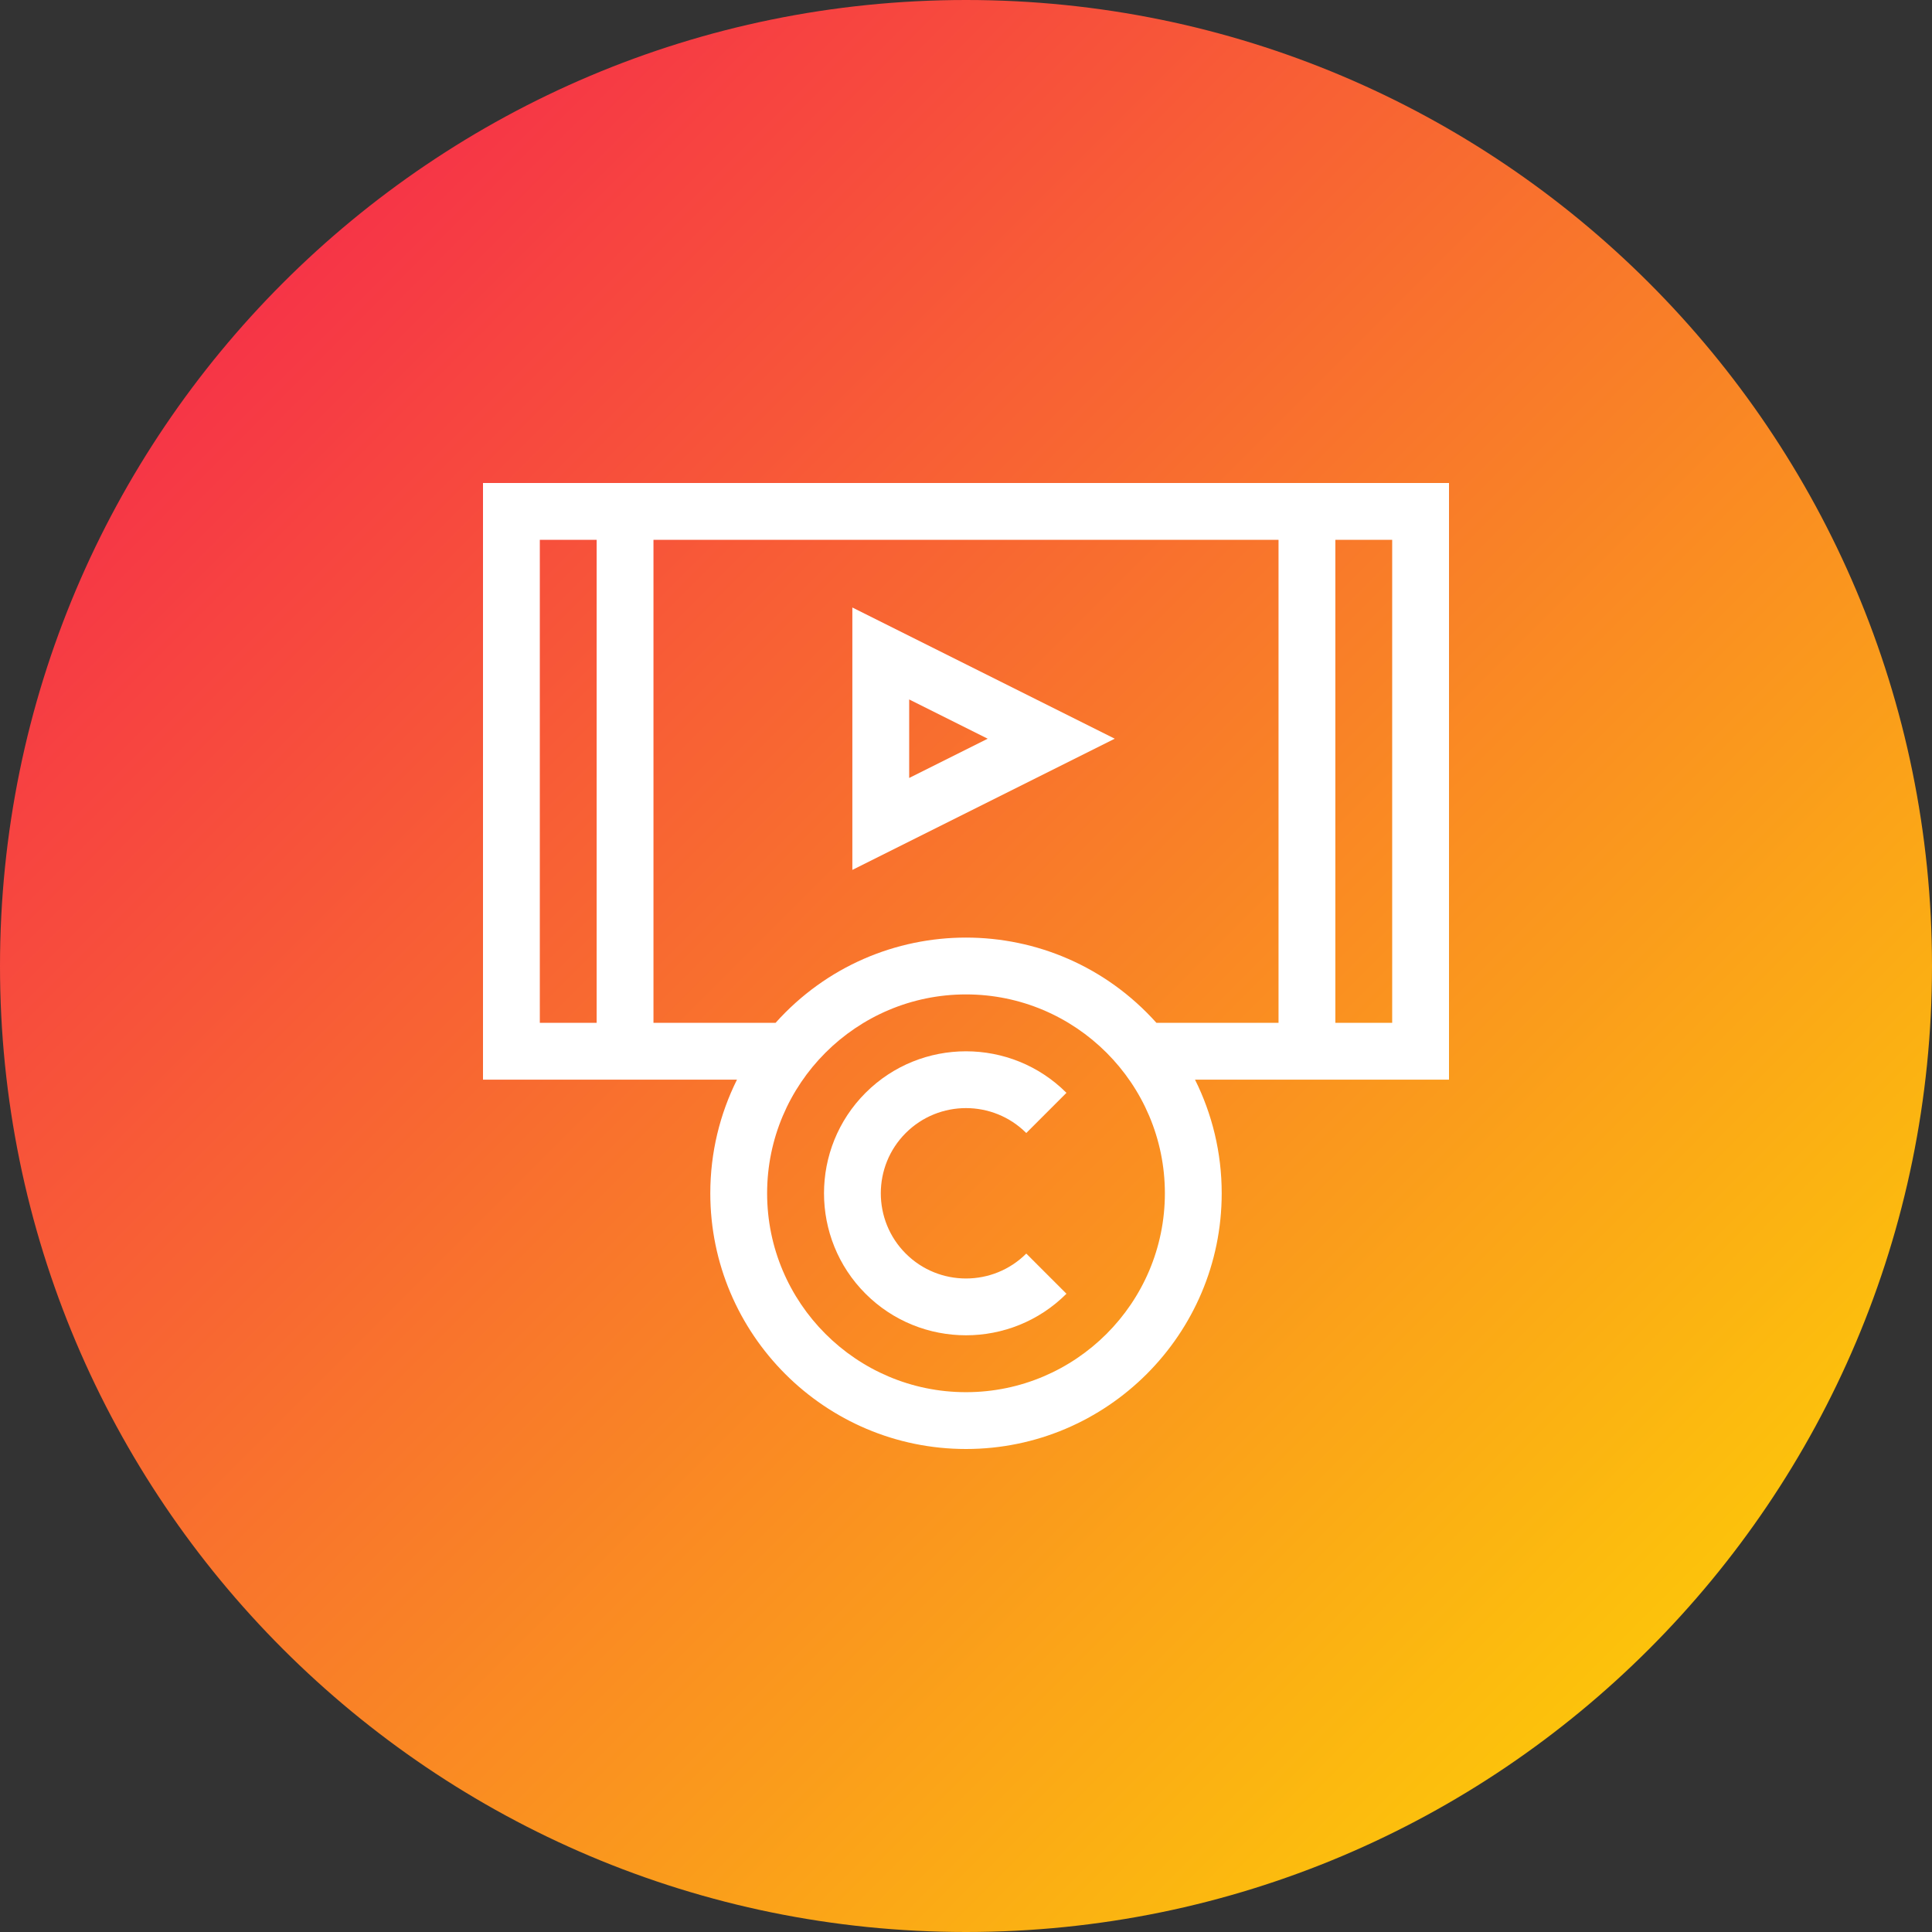
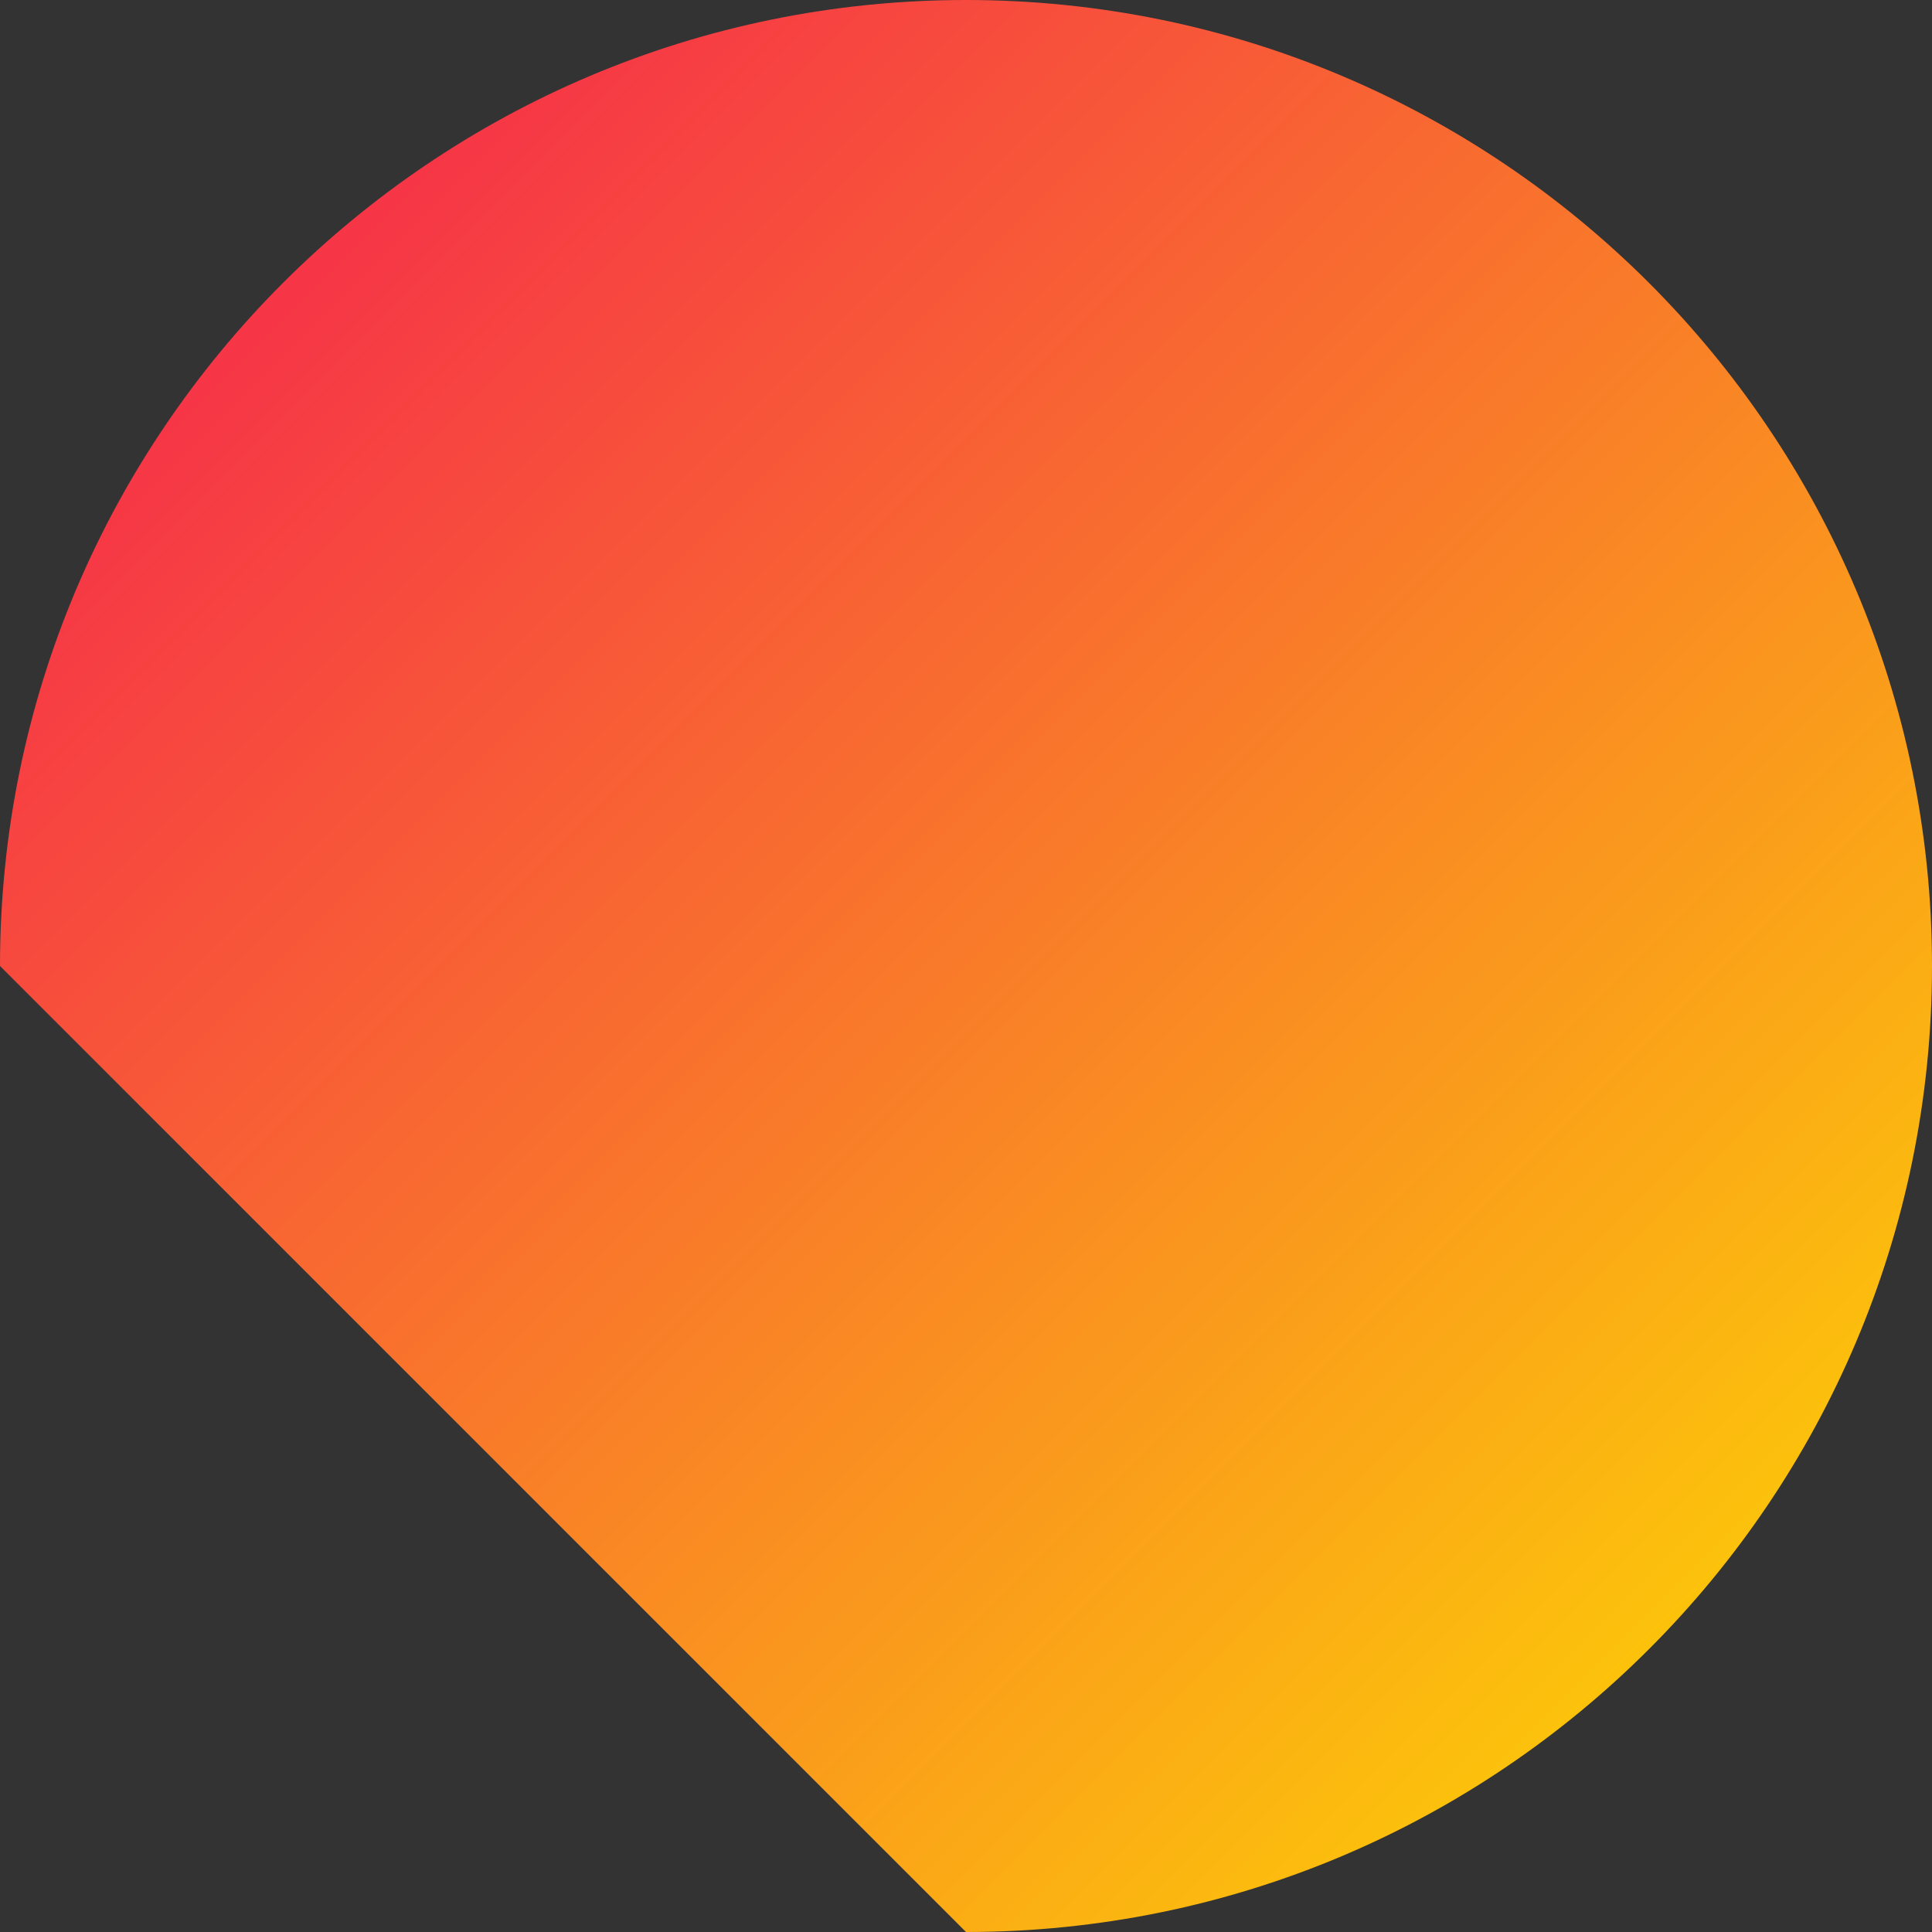
<svg xmlns="http://www.w3.org/2000/svg" width="256" height="256" viewBox="0 0 256 256">
  <rect x="0" y="0" width="256" height="256" fill="#333333" stroke="none" />
  <defs>
    <linearGradient id="a" x1="85.355%" x2="14.641%" y1="85.355%" y2="14.642%">
      <stop offset="0%" stop-color="#FCC30B" />
      <stop offset="100%" stop-color="#F63447" />
    </linearGradient>
  </defs>
  <g fill="none">
-     <path fill="url(#a)" d="M128,256 C198.692,256 256,198.692 256,128 C256,57.307 198.692,0 128,0 C57.307,0 0,57.307 0,128 C0,198.692 57.307,256 128,256 Z" />
-     <path fill="#FFF" d="M135.986,150.131 L141.31,144.807 C133.971,137.468 122.029,137.468 114.69,144.807 C107.351,152.146 107.351,164.088 114.69,171.428 C122.029,178.767 133.971,178.767 141.31,171.428 L135.986,166.104 C131.582,170.507 124.418,170.507 120.014,166.104 C115.61,161.7 115.61,154.535 120.014,150.131 C124.418,145.728 131.582,145.728 135.986,150.131 Z" />
-     <path fill="#FFF" d="M192,64 L64,64 L64,143.059 L97.654,143.059 C95.392,147.598 94.118,152.711 94.118,158.118 C94.118,176.801 109.317,192 128,192 C146.683,192 161.882,176.801 161.882,158.118 C161.882,152.711 160.607,147.598 158.346,143.059 L192,143.059 L192,64 Z M71.529,71.529 L79.059,71.529 L79.059,135.529 L71.529,135.529 L71.529,71.529 Z M128,184.471 C113.469,184.471 101.647,172.649 101.647,158.118 C101.647,143.587 113.469,131.765 128,131.765 C142.531,131.765 154.353,143.587 154.353,158.118 C154.353,172.649 142.531,184.471 128,184.471 Z M102.769,135.529 L86.588,135.529 L86.588,71.529 L169.412,71.529 L169.412,135.529 L153.231,135.529 C139.739,120.474 116.267,120.467 102.769,135.529 L102.769,135.529 Z M184.471,135.529 L176.941,135.529 L176.941,71.529 L184.471,71.529 L184.471,135.529 Z" />
-     <path fill="#FFF" d="M112.941,115.268 L147.712,97.882 L112.941,80.497 L112.941,115.268 Z M120.471,92.68 L130.876,97.882 L120.471,103.085 L120.471,92.68 Z" />
+     <path fill="url(#a)" d="M128,256 C198.692,256 256,198.692 256,128 C256,57.307 198.692,0 128,0 C57.307,0 0,57.307 0,128 Z" />
  </g>
</svg>